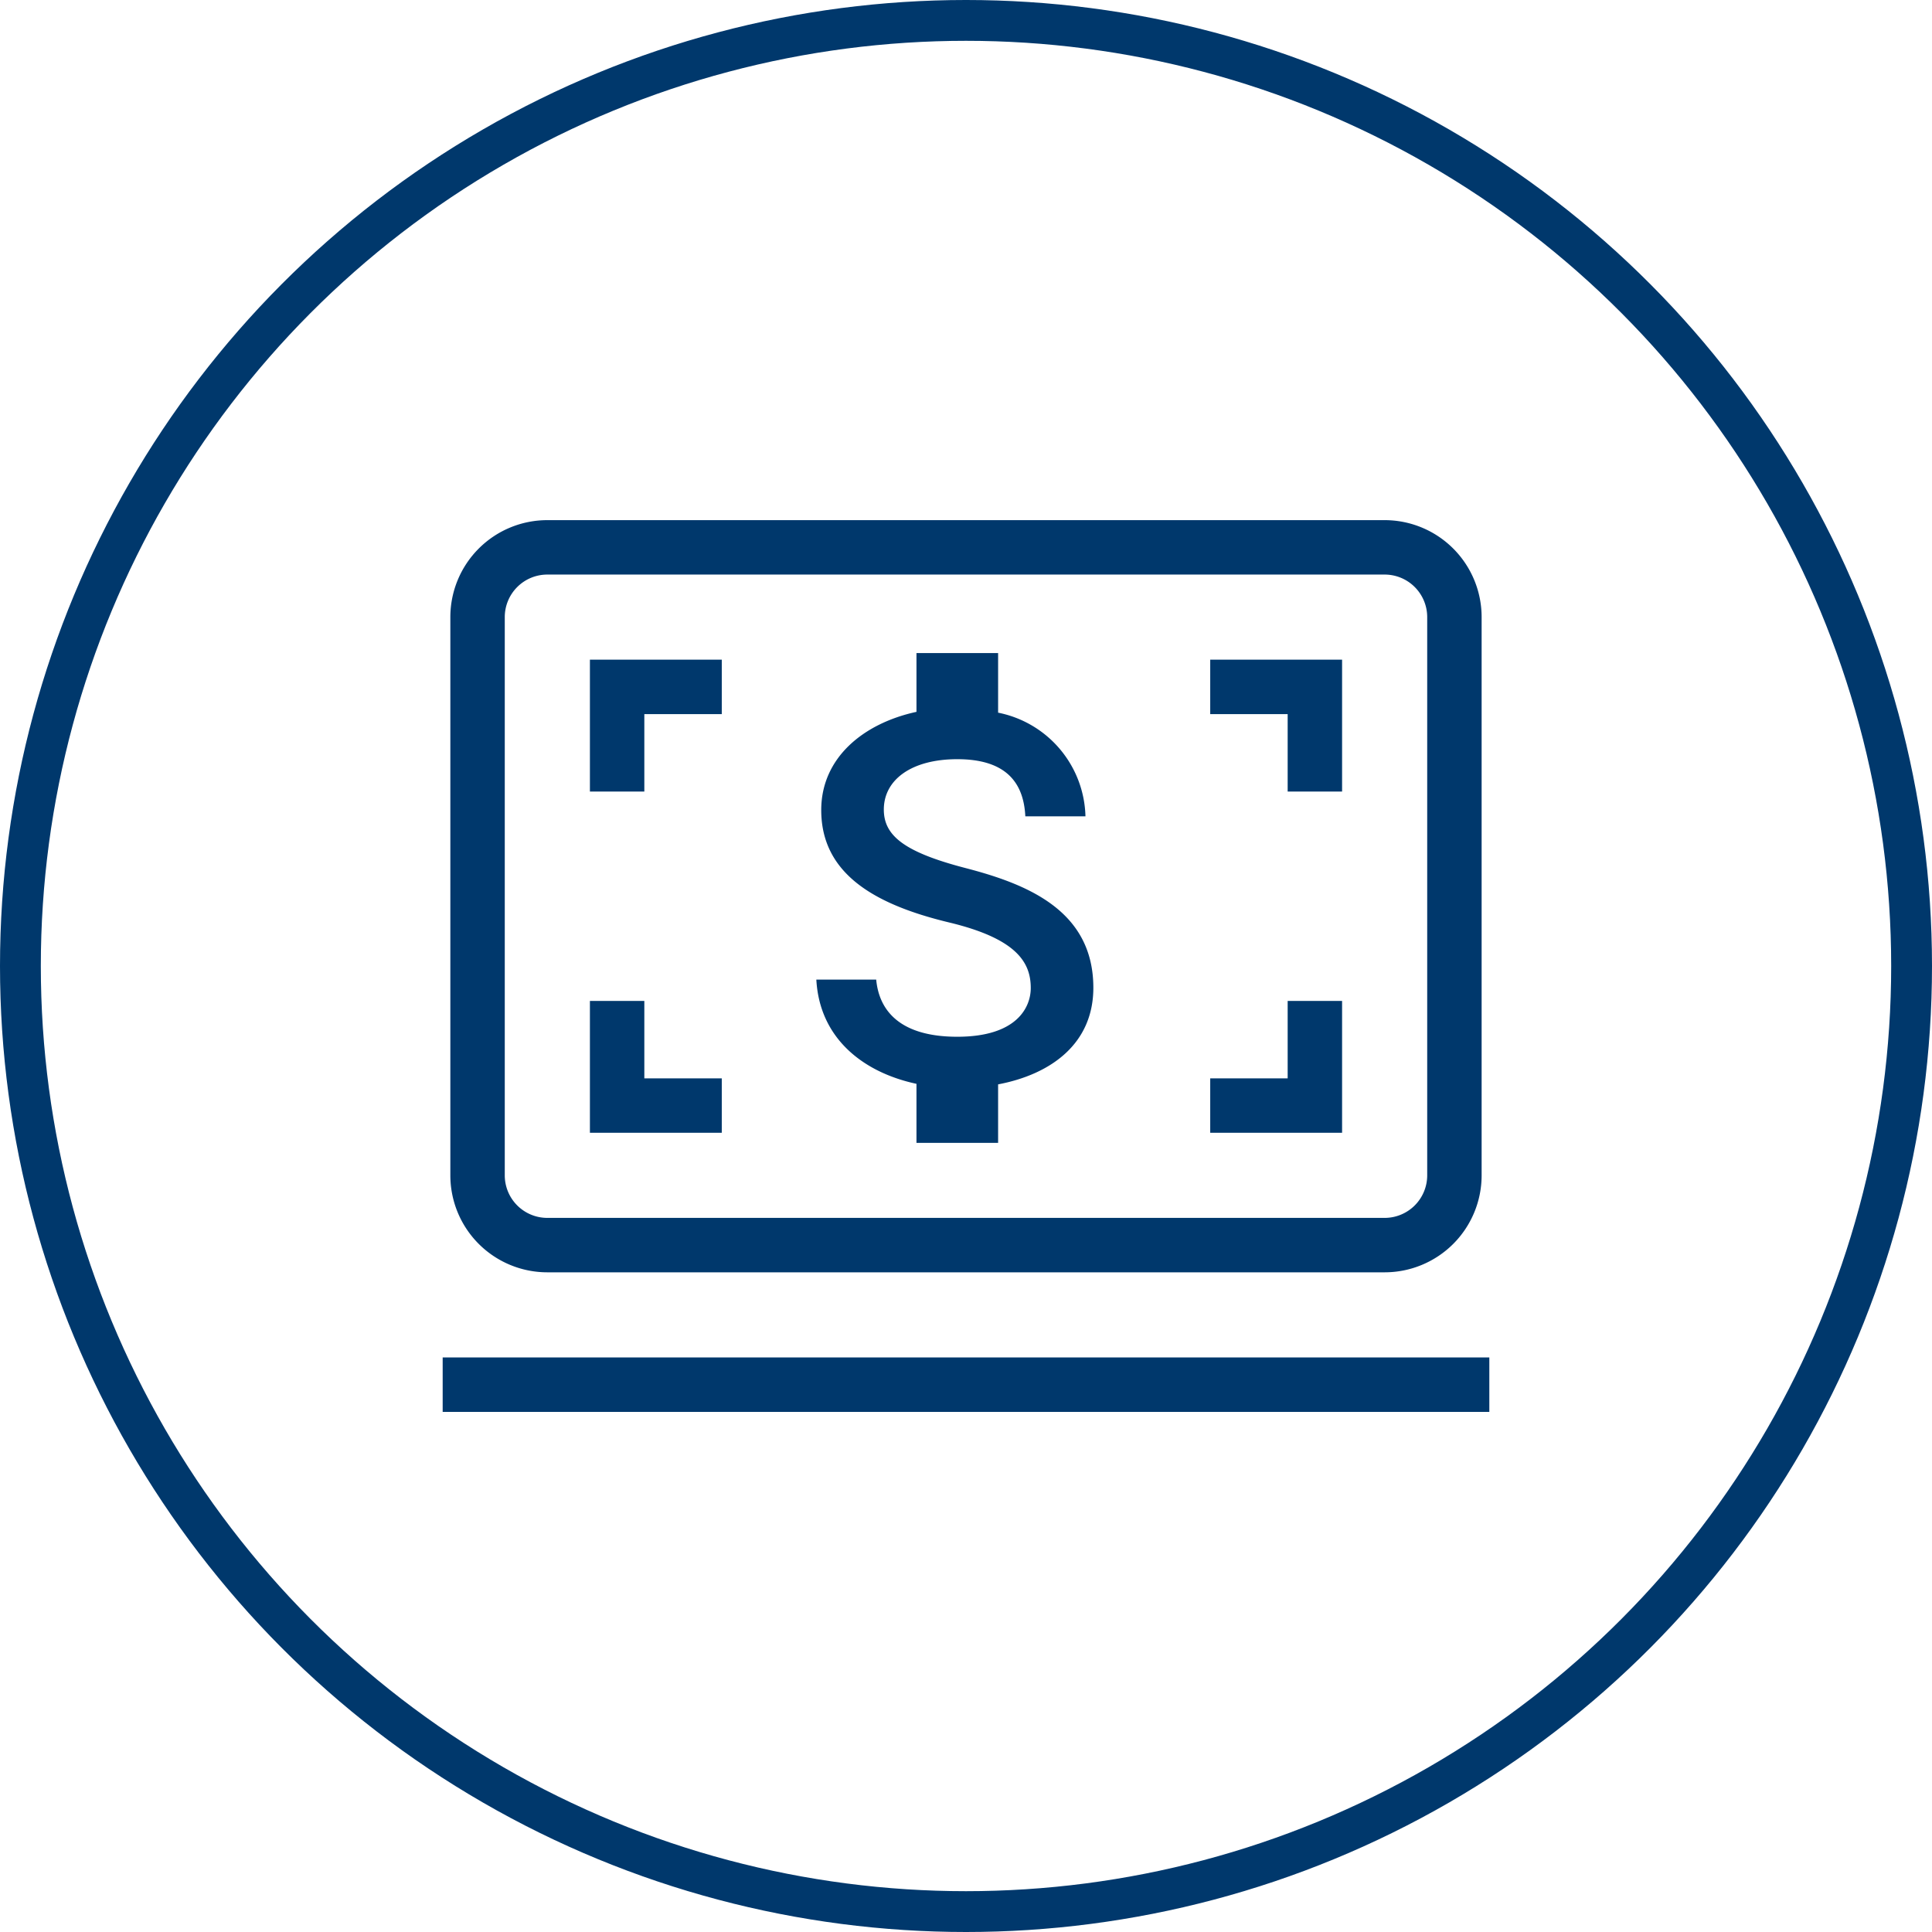
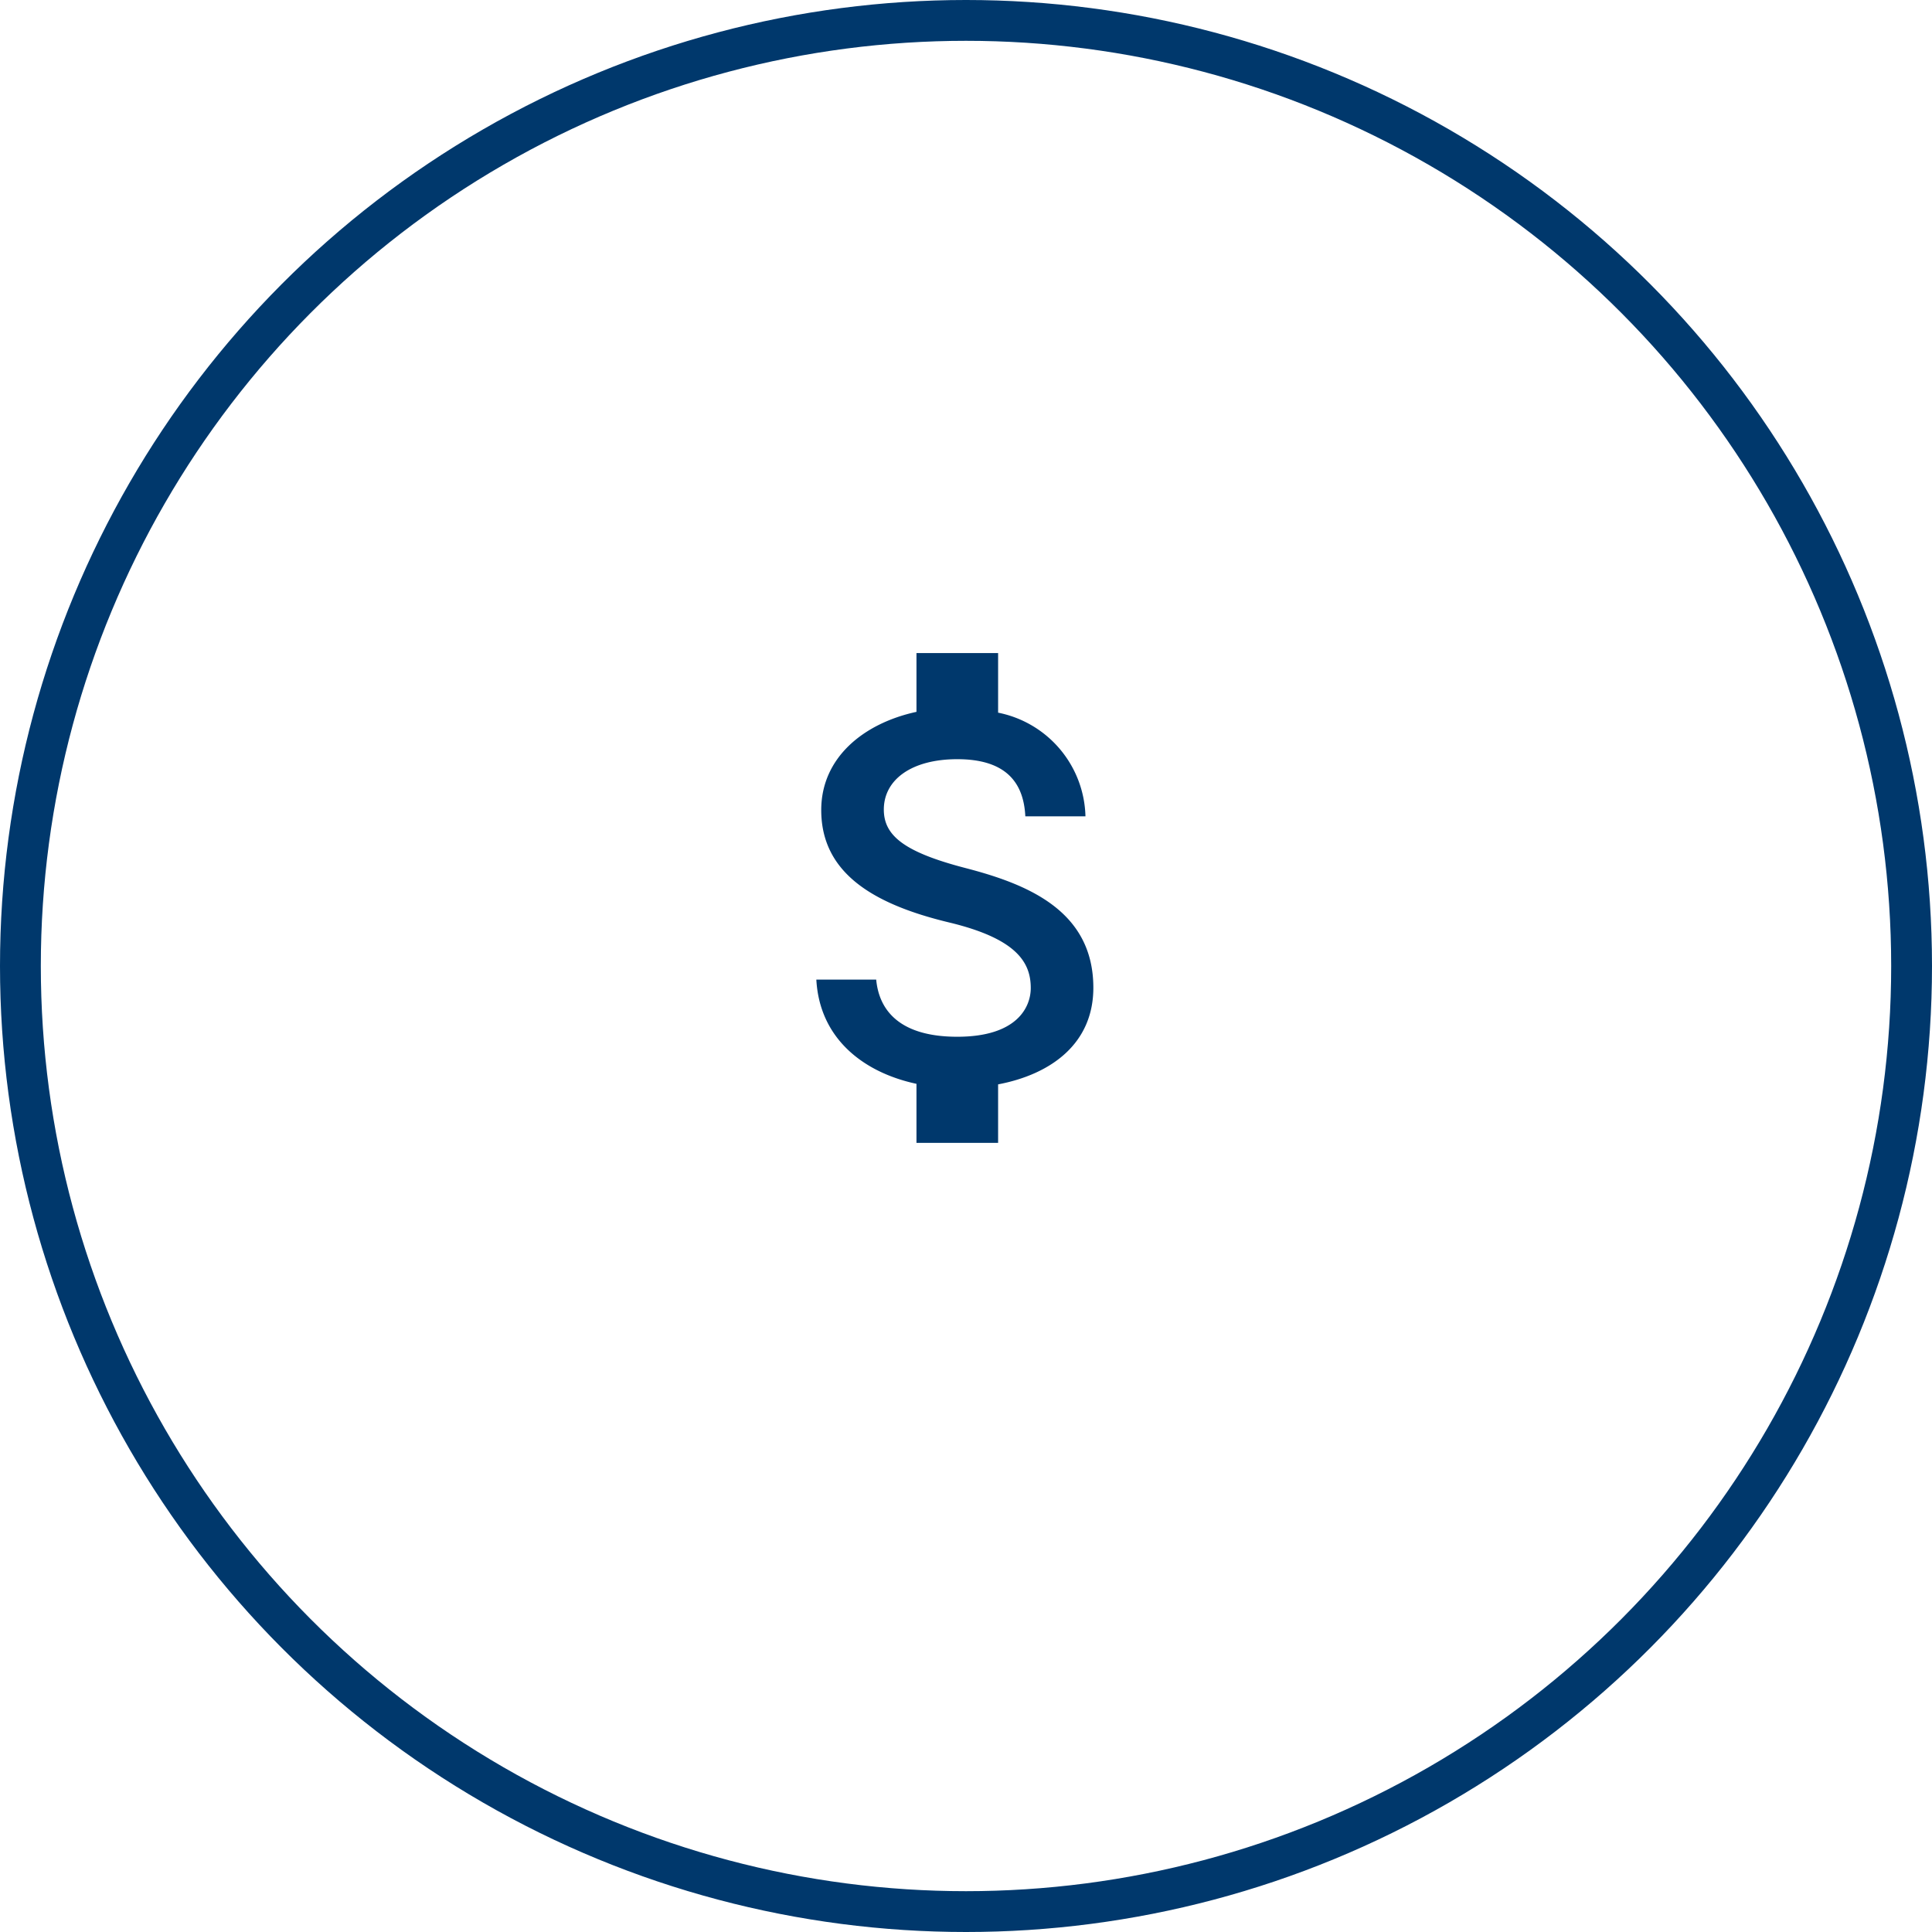
<svg xmlns="http://www.w3.org/2000/svg" width="71" height="71" viewBox="0 0 71 71">
  <g id="Group_1025" data-name="Group 1025" transform="translate(-246 -719)">
    <g id="Group_1021" data-name="Group 1021" transform="translate(224.004 711.211)">
      <g id="Ellipse_87" data-name="Ellipse 87" transform="translate(21.996 7.789)" fill="none" stroke="#00386c" stroke-width="1.5">
-         <circle cx="35.5" cy="35.5" r="35.5" stroke="none" />
        <circle cx="35.5" cy="35.5" r="34.75" fill="none" />
      </g>
-       <path id="pay_your_bill" data-name="pay your bill" d="M0,31.271H38.464M6.411,9.475V5.628h3.846m17.95,0h3.846V9.475M6.411,17.168v3.846h3.846m17.95,0h3.846V17.168M3.846.5H34.617a2.564,2.564,0,0,1,2.564,2.564V23.578a2.564,2.564,0,0,1-2.564,2.564H3.846a2.564,2.564,0,0,1-2.564-2.564V3.064A2.564,2.564,0,0,1,3.846.5Z" transform="translate(38.264 27.404)" fill="none" stroke="#00386c" stroke-width="2" />
    </g>
    <path id="ic_attach_money_24px" d="M11.8,10.9c-2.27-.59-3-1.2-3-2.15,0-1.09,1.01-1.85,2.7-1.85,1.78,0,2.44.85,2.5,2.1h2.21A3.986,3.986,0,0,0,13,5.19V3H10V5.16c-1.94.42-3.5,1.68-3.5,3.61,0,2.31,1.91,3.46,4.7,4.13,2.5.6,3,1.48,3,2.41,0,.69-.49,1.79-2.7,1.79-2.06,0-2.87-.92-2.98-2.1H6.32c.12,2.19,1.76,3.42,3.68,3.83V21h3V18.85c1.95-.37,3.5-1.5,3.5-3.55C16.5,12.46,14.07,11.49,11.8,10.9Z" transform="translate(269.68 740)" fill="#00386c" />
  </g>
</svg>